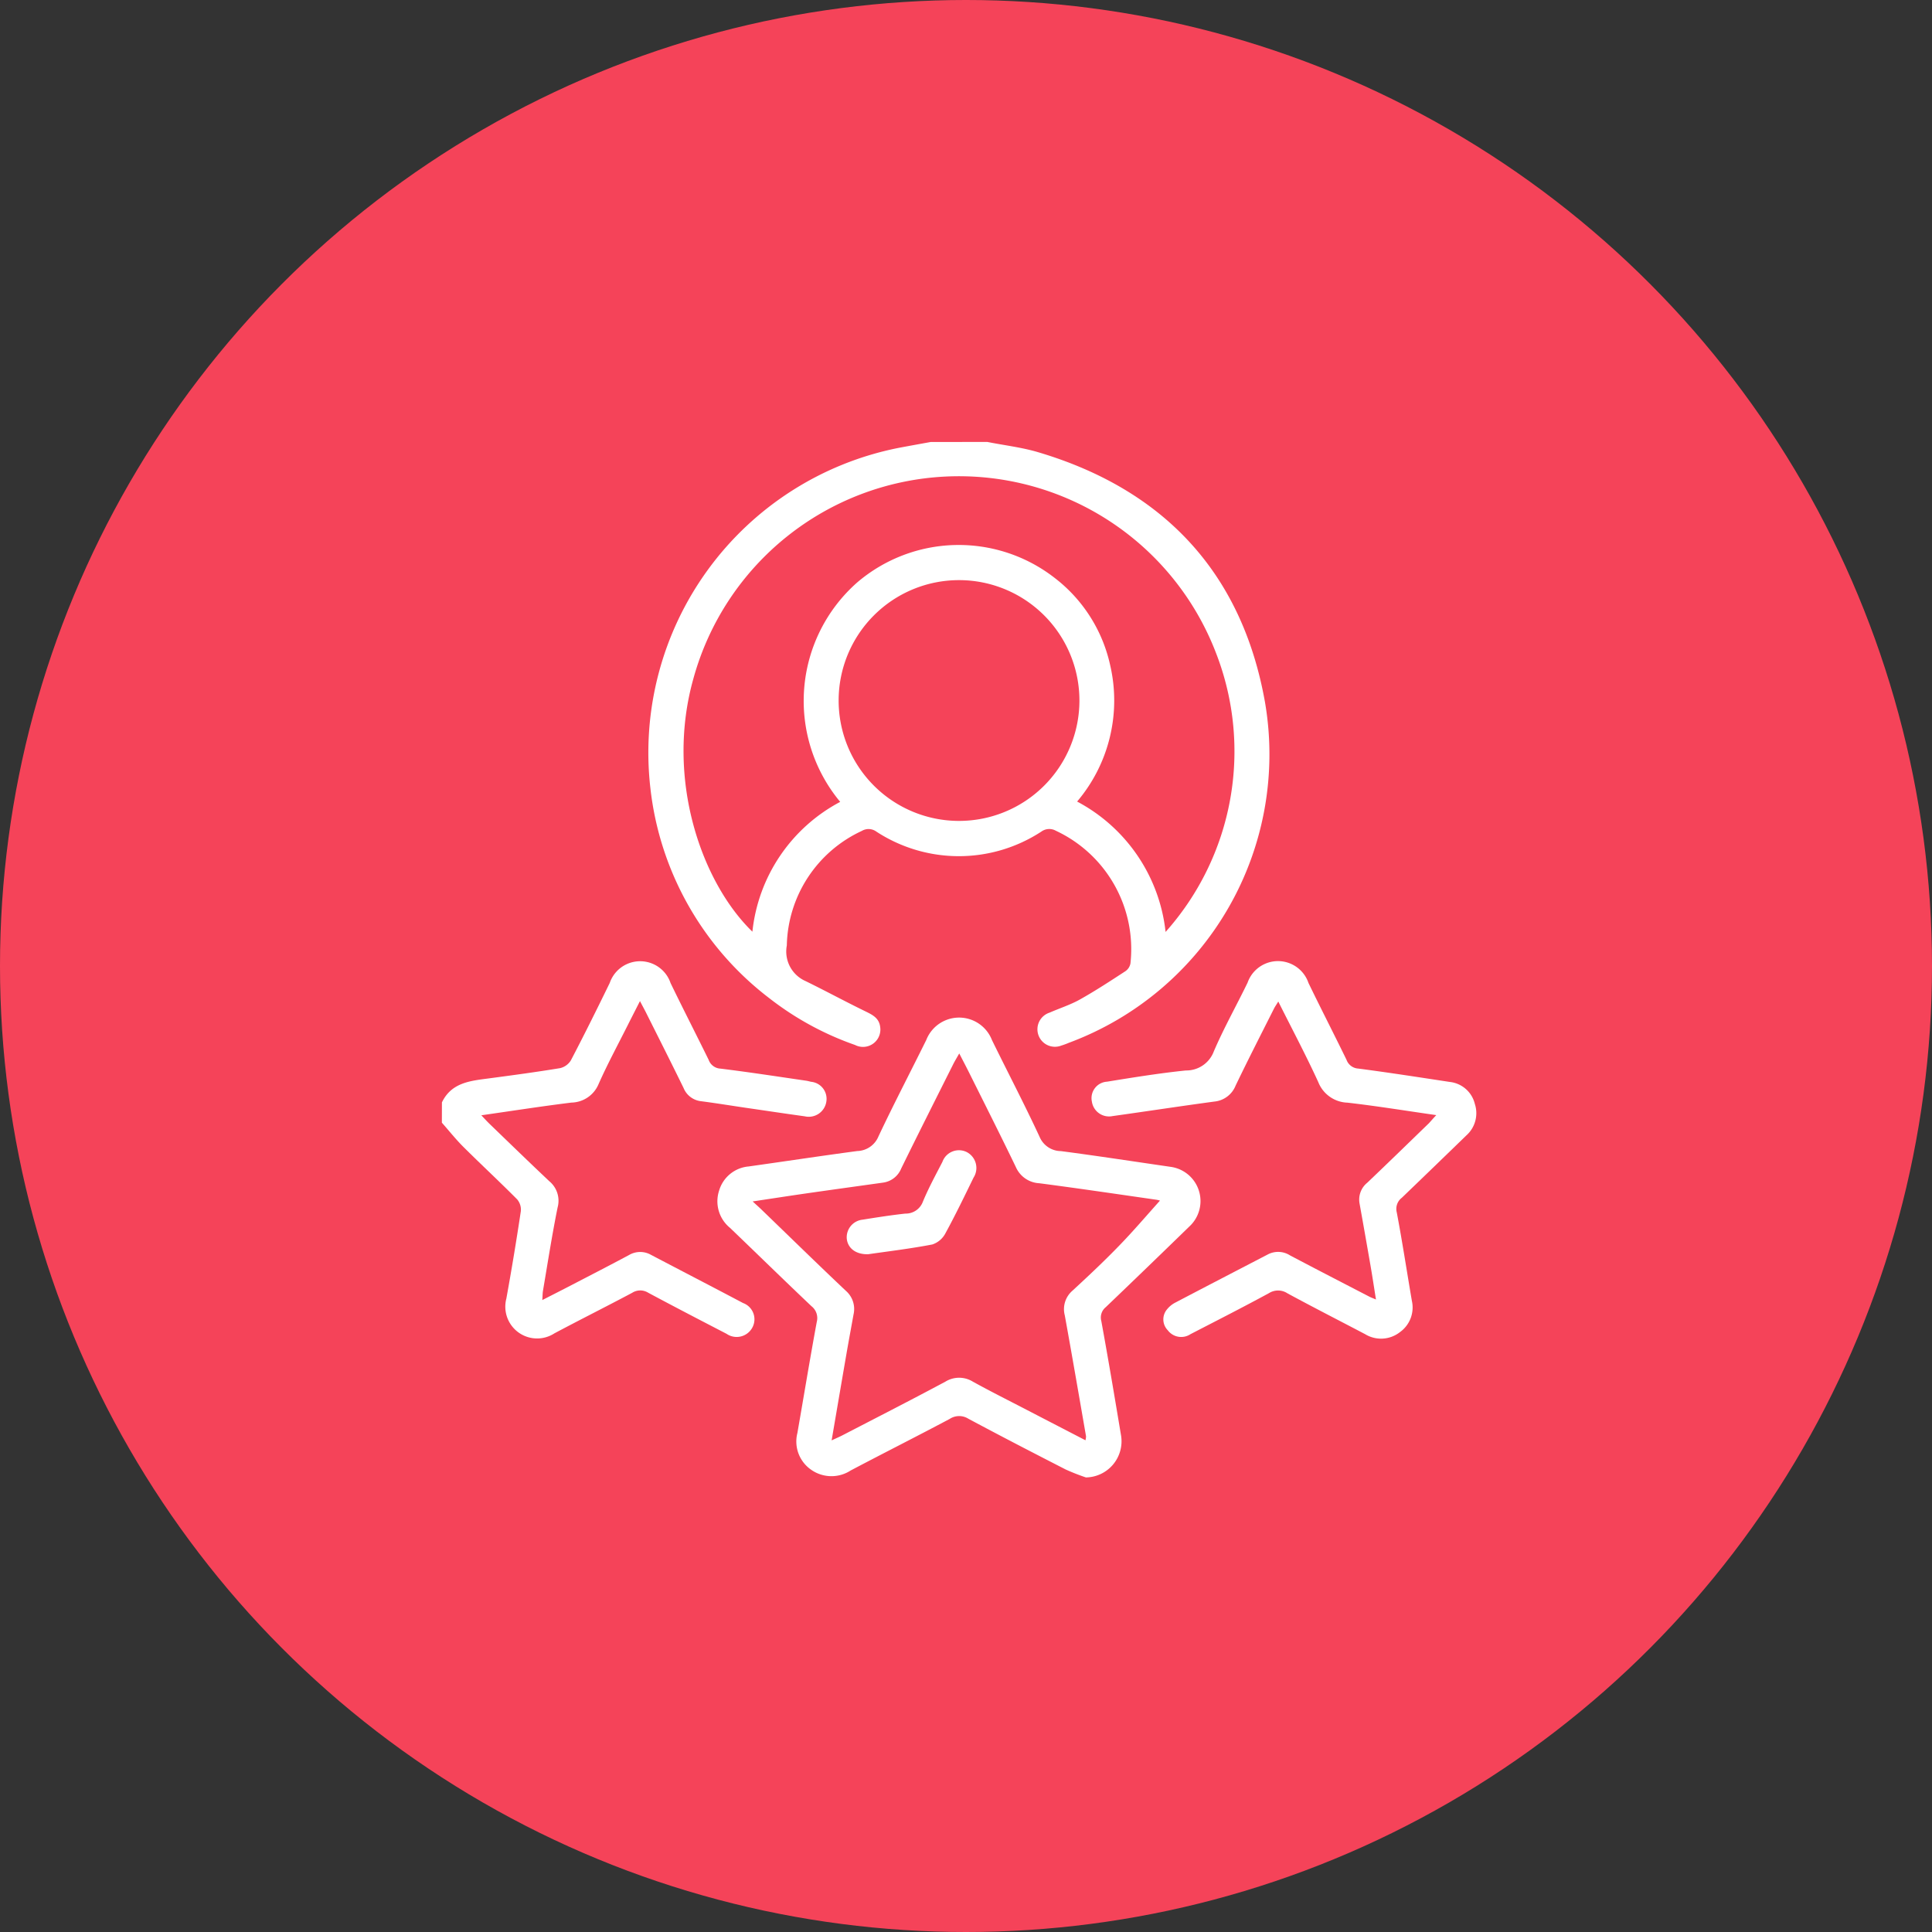
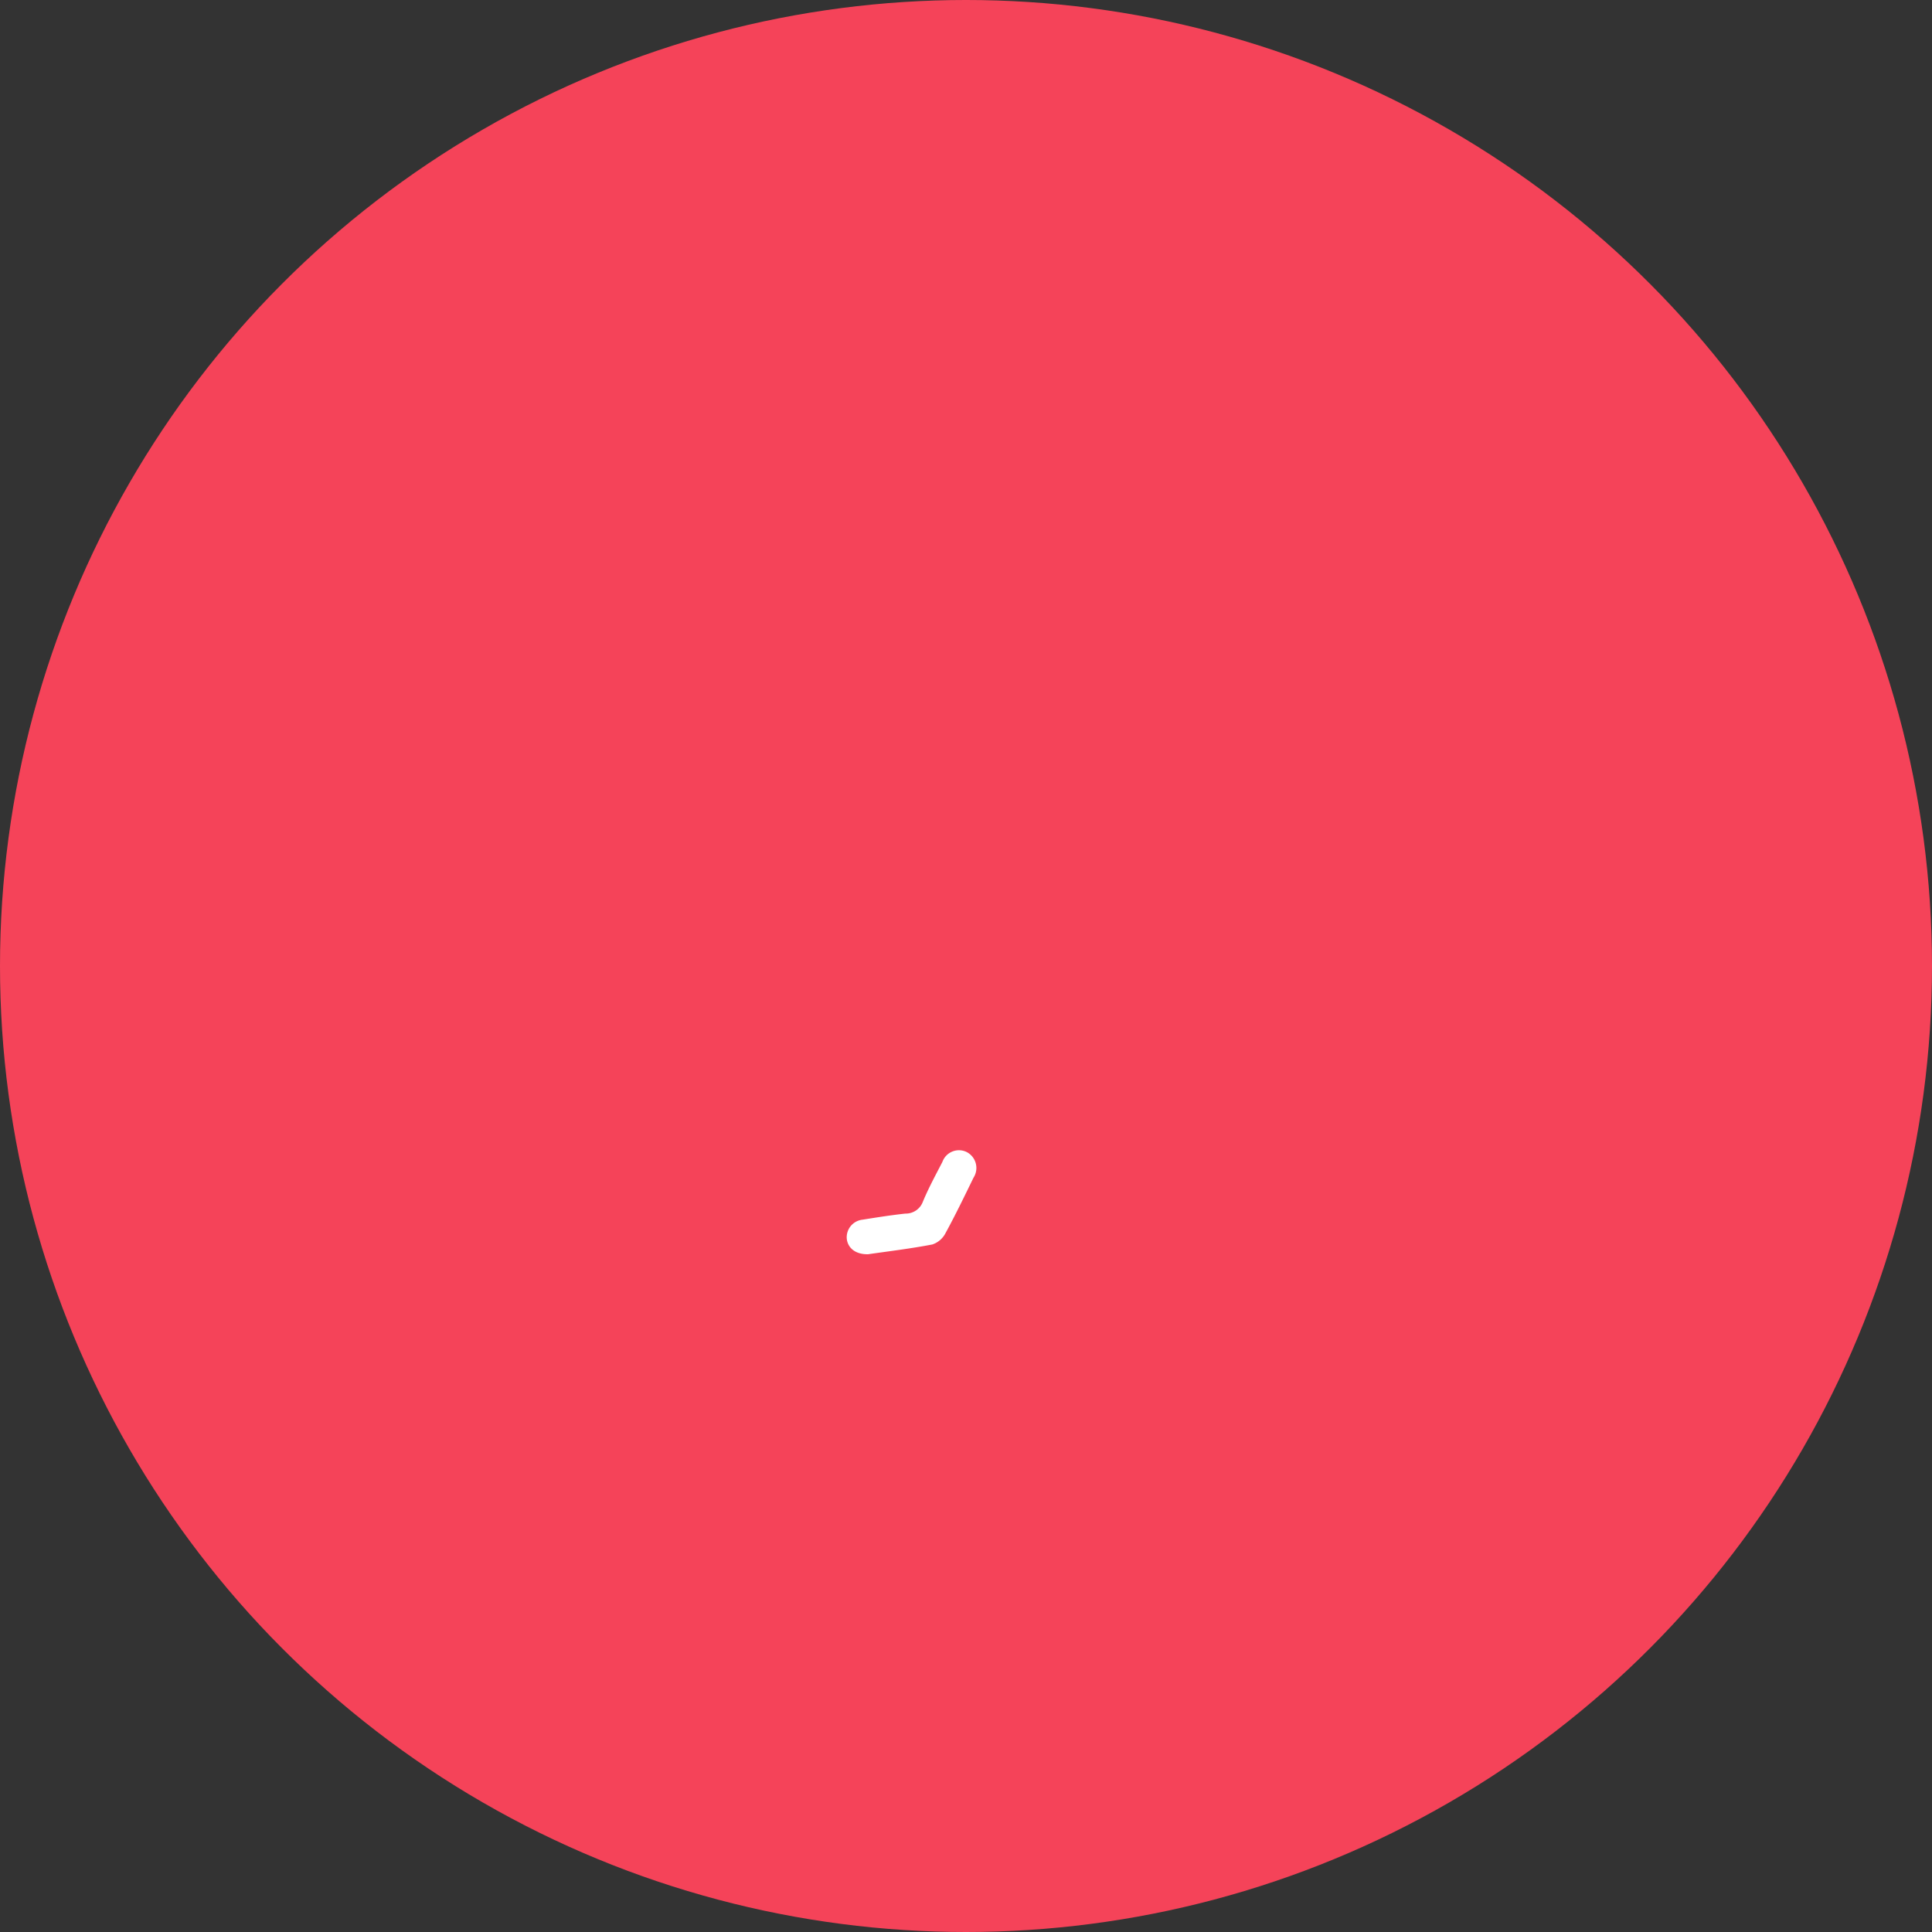
<svg xmlns="http://www.w3.org/2000/svg" width="113.666" height="113.666" viewBox="0 0 113.666 113.666">
  <rect x="0" y="0" width="113.666" height="113.666" fill="#333333" stroke="none" />
  <g id="Group_814" data-name="Group 814" transform="translate(-1028 -6237.967)">
    <circle id="Shape_43_copy_2" data-name="Shape 43 copy 2" cx="56.833" cy="56.833" r="56.833" transform="translate(1028 6237.967)" fill="#f54359" />
    <g id="Q8oRDo.tif" transform="translate(1054 6263.967)">
      <g id="Group_150" data-name="Group 150" transform="translate(0 0)">
-         <path id="Path_307" data-name="Path 307" d="M3549.91,490.282c1,.2,2.028.317,3,.607,7.4,2.2,11.981,7.1,13.335,14.68a18.106,18.106,0,0,1-11.538,20.066,4.56,4.56,0,0,1-.445.163,1.029,1.029,0,1,1-.684-1.94c.6-.262,1.226-.46,1.79-.777.912-.511,1.789-1.087,2.666-1.658a.712.712,0,0,0,.3-.458,7.685,7.685,0,0,0-4.387-7.807.792.792,0,0,0-.859.052,8.871,8.871,0,0,1-9.7,0,.778.778,0,0,0-.86-.042,7.6,7.6,0,0,0-4.411,6.739,1.9,1.9,0,0,0,1.1,2.094c1.186.579,2.346,1.21,3.534,1.787.41.2.786.39.855.887a1.022,1.022,0,0,1-1.475,1.086,17.648,17.648,0,0,1-5.029-2.74,18.058,18.058,0,0,1-7.01-12.357,18.28,18.28,0,0,1,14.575-20.026c.635-.121,1.273-.235,1.909-.351Zm-8.652,21.177a9.289,9.289,0,0,1,1-12.91,9.193,9.193,0,0,1,11.6-.28,8.864,8.864,0,0,1,3.283,5.149,9.187,9.187,0,0,1-1.945,8.022,9.884,9.884,0,0,1,5.205,7.671,15.957,15.957,0,0,0,2.969-16.405,16.2,16.2,0,0,0-30.751,1.508c-1.651,5.868.458,11.957,3.473,14.882A9.8,9.8,0,0,1,3541.258,511.459Zm6.993-13.046a7.083,7.083,0,1,0,7.081,7.113A7.083,7.083,0,0,0,3548.251,498.413Z" transform="translate(-3517.826 -490.282)" fill="#fff" />
-         <path id="Path_308" data-name="Path 308" d="M3516.148,533.364c.568-1.18,1.686-1.268,2.784-1.414,1.391-.185,2.781-.372,4.165-.6a1.011,1.011,0,0,0,.64-.463c.785-1.5,1.541-3.026,2.285-4.552a1.89,1.89,0,0,1,3.578.01c.732,1.512,1.5,3.007,2.24,4.515a.778.778,0,0,0,.689.517c1.686.206,3.365.467,5.045.711.1.014.193.042.29.064a1.007,1.007,0,0,1,.9,1.169,1.046,1.046,0,0,1-1.273.862c-1.154-.158-2.306-.334-3.459-.5-.879-.13-1.756-.273-2.638-.388a1.258,1.258,0,0,1-1.03-.78c-.729-1.492-1.478-2.974-2.221-4.458-.095-.189-.2-.374-.343-.653-.268.528-.5.978-.726,1.429-.576,1.147-1.188,2.278-1.708,3.45a1.77,1.77,0,0,1-1.6,1.093c-1.737.214-3.467.485-5.3.747.2.212.341.367.49.511,1.169,1.127,2.333,2.26,3.515,3.373a1.49,1.49,0,0,1,.484,1.534c-.33,1.625-.582,3.266-.861,4.9-.026.151-.023.308-.041.553.608-.311,1.148-.584,1.685-.863,1.139-.592,2.282-1.179,3.415-1.785a1.291,1.291,0,0,1,1.3-.01c1.8.945,3.61,1.88,5.408,2.831a1.019,1.019,0,0,1,.56,1.426,1.047,1.047,0,0,1-1.528.386c-1.544-.8-3.087-1.6-4.619-2.422a.879.879,0,0,0-.931.009c-1.517.807-3.055,1.576-4.572,2.383a1.871,1.871,0,0,1-2.833-2.04q.465-2.563.852-5.141a.931.931,0,0,0-.218-.7c-1.031-1.039-2.106-2.036-3.145-3.069-.455-.452-.856-.958-1.282-1.441Z" transform="translate(-3516.148 -494.507)" fill="#fff" />
-         <path id="Path_309" data-name="Path 309" d="M3556.277,555.888a12.628,12.628,0,0,1-1.194-.469c-1.917-.982-3.829-1.97-5.727-2.987a1.011,1.011,0,0,0-1.089.011c-1.934,1.029-3.893,2.014-5.831,3.037a2.076,2.076,0,0,1-2.343-.057,2.019,2.019,0,0,1-.79-2.151c.379-2.177.738-4.358,1.139-6.532a.887.887,0,0,0-.31-.925c-1.609-1.524-3.193-3.075-4.793-4.609a2.016,2.016,0,0,1-.64-2.2,1.986,1.986,0,0,1,1.735-1.413c2.132-.3,4.26-.623,6.394-.908a1.388,1.388,0,0,0,1.242-.856c.9-1.912,1.881-3.785,2.816-5.68a2.074,2.074,0,0,1,3.864.01c.93,1.9,1.911,3.772,2.8,5.687a1.371,1.371,0,0,0,1.252.843c2.153.282,4.3.613,6.449.925a2.033,2.033,0,0,1,1.107,3.515q-2.446,2.381-4.913,4.742a.785.785,0,0,0-.261.823c.412,2.252.791,4.51,1.167,6.768A2.127,2.127,0,0,1,3556.277,555.888Zm4.4-16.334.157.113a2.744,2.744,0,0,0-.38-.112c-2.307-.331-4.611-.673-6.922-.975a1.591,1.591,0,0,1-1.375-.948c-.909-1.887-1.854-3.756-2.788-5.631-.165-.329-.336-.654-.544-1.057-.144.256-.255.434-.35.622-1.026,2.049-2.058,4.094-3.067,6.151a1.347,1.347,0,0,1-1.07.827c-1.487.209-2.974.413-4.459.626-1.027.148-2.052.307-3.208.48.239.221.384.349.523.484,1.653,1.594,3.293,3.2,4.961,4.776a1.416,1.416,0,0,1,.451,1.387c-.136.757-.277,1.514-.409,2.273-.292,1.688-.579,3.375-.881,5.139.266-.125.462-.208.651-.306,2.017-1.045,4.041-2.078,6.043-3.15a1.535,1.535,0,0,1,1.615,0c1.053.582,2.132,1.12,3.2,1.675,1.133.588,2.267,1.174,3.425,1.774a.963.963,0,0,0,.034-.235c-.412-2.372-.82-4.745-1.25-7.114a1.43,1.43,0,0,1,.44-1.441c.931-.858,1.856-1.726,2.737-2.636C3559.065,541.4,3559.858,540.464,3560.677,539.554Z" transform="translate(-3518.389 -494.966)" fill="#fff" />
-         <path id="Path_310" data-name="Path 310" d="M3579.936,534.113c-1.8-.257-3.509-.537-5.228-.733a1.912,1.912,0,0,1-1.714-1.209c-.721-1.575-1.536-3.108-2.353-4.74-.116.191-.2.308-.263.436-.755,1.5-1.523,3-2.249,4.512a1.5,1.5,0,0,1-1.252.937c-2,.27-3.988.575-5.985.854a1.021,1.021,0,0,1-1.218-.852.97.97,0,0,1,.894-1.172c1.541-.25,3.084-.5,4.637-.66a1.725,1.725,0,0,0,1.643-1.123c.591-1.378,1.332-2.693,1.987-4.044a1.895,1.895,0,0,1,3.583.021c.732,1.511,1.5,3.005,2.235,4.514a.783.783,0,0,0,.689.52c1.8.234,3.6.516,5.395.788a1.706,1.706,0,0,1,1.468,1.293,1.75,1.75,0,0,1-.494,1.847q-1.9,1.844-3.8,3.672a.823.823,0,0,0-.3.86c.327,1.727.591,3.465.888,5.2a1.78,1.78,0,0,1-.69,1.838,1.8,1.8,0,0,1-2.064.126c-1.522-.8-3.054-1.581-4.565-2.4a1,1,0,0,0-1.085-.012c-1.528.83-3.077,1.618-4.622,2.416a.987.987,0,0,1-1.334-.231.915.915,0,0,1-.03-1.247,1.487,1.487,0,0,1,.455-.371c1.82-.955,3.646-1.9,5.47-2.848a1.3,1.3,0,0,1,1.3.062c1.555.821,3.118,1.625,4.679,2.434.084.043.174.075.375.16-.115-.719-.209-1.349-.318-1.977q-.318-1.838-.648-3.675a1.274,1.274,0,0,1,.452-1.217c1.219-1.161,2.424-2.335,3.634-3.506C3579.629,534.452,3579.753,534.308,3579.936,534.113Z" transform="translate(-3521.435 -494.507)" fill="#fff" />
        <path id="Path_311" data-name="Path 311" d="M3544.515,543.836c-.741.016-1.2-.366-1.256-.919a1.041,1.041,0,0,1,.927-1.114c.839-.134,1.678-.267,2.521-.358a1.073,1.073,0,0,0,1.03-.7c.331-.8.748-1.565,1.147-2.337a1.034,1.034,0,0,1,1.415-.592,1.054,1.054,0,0,1,.417,1.516c-.536,1.1-1.067,2.2-1.654,3.275a1.348,1.348,0,0,1-.769.654C3547,543.51,3545.682,543.667,3544.515,543.836Z" transform="translate(-3519.441 -496.045)" fill="#fff" />
      </g>
    </g>
  </g>
</svg>